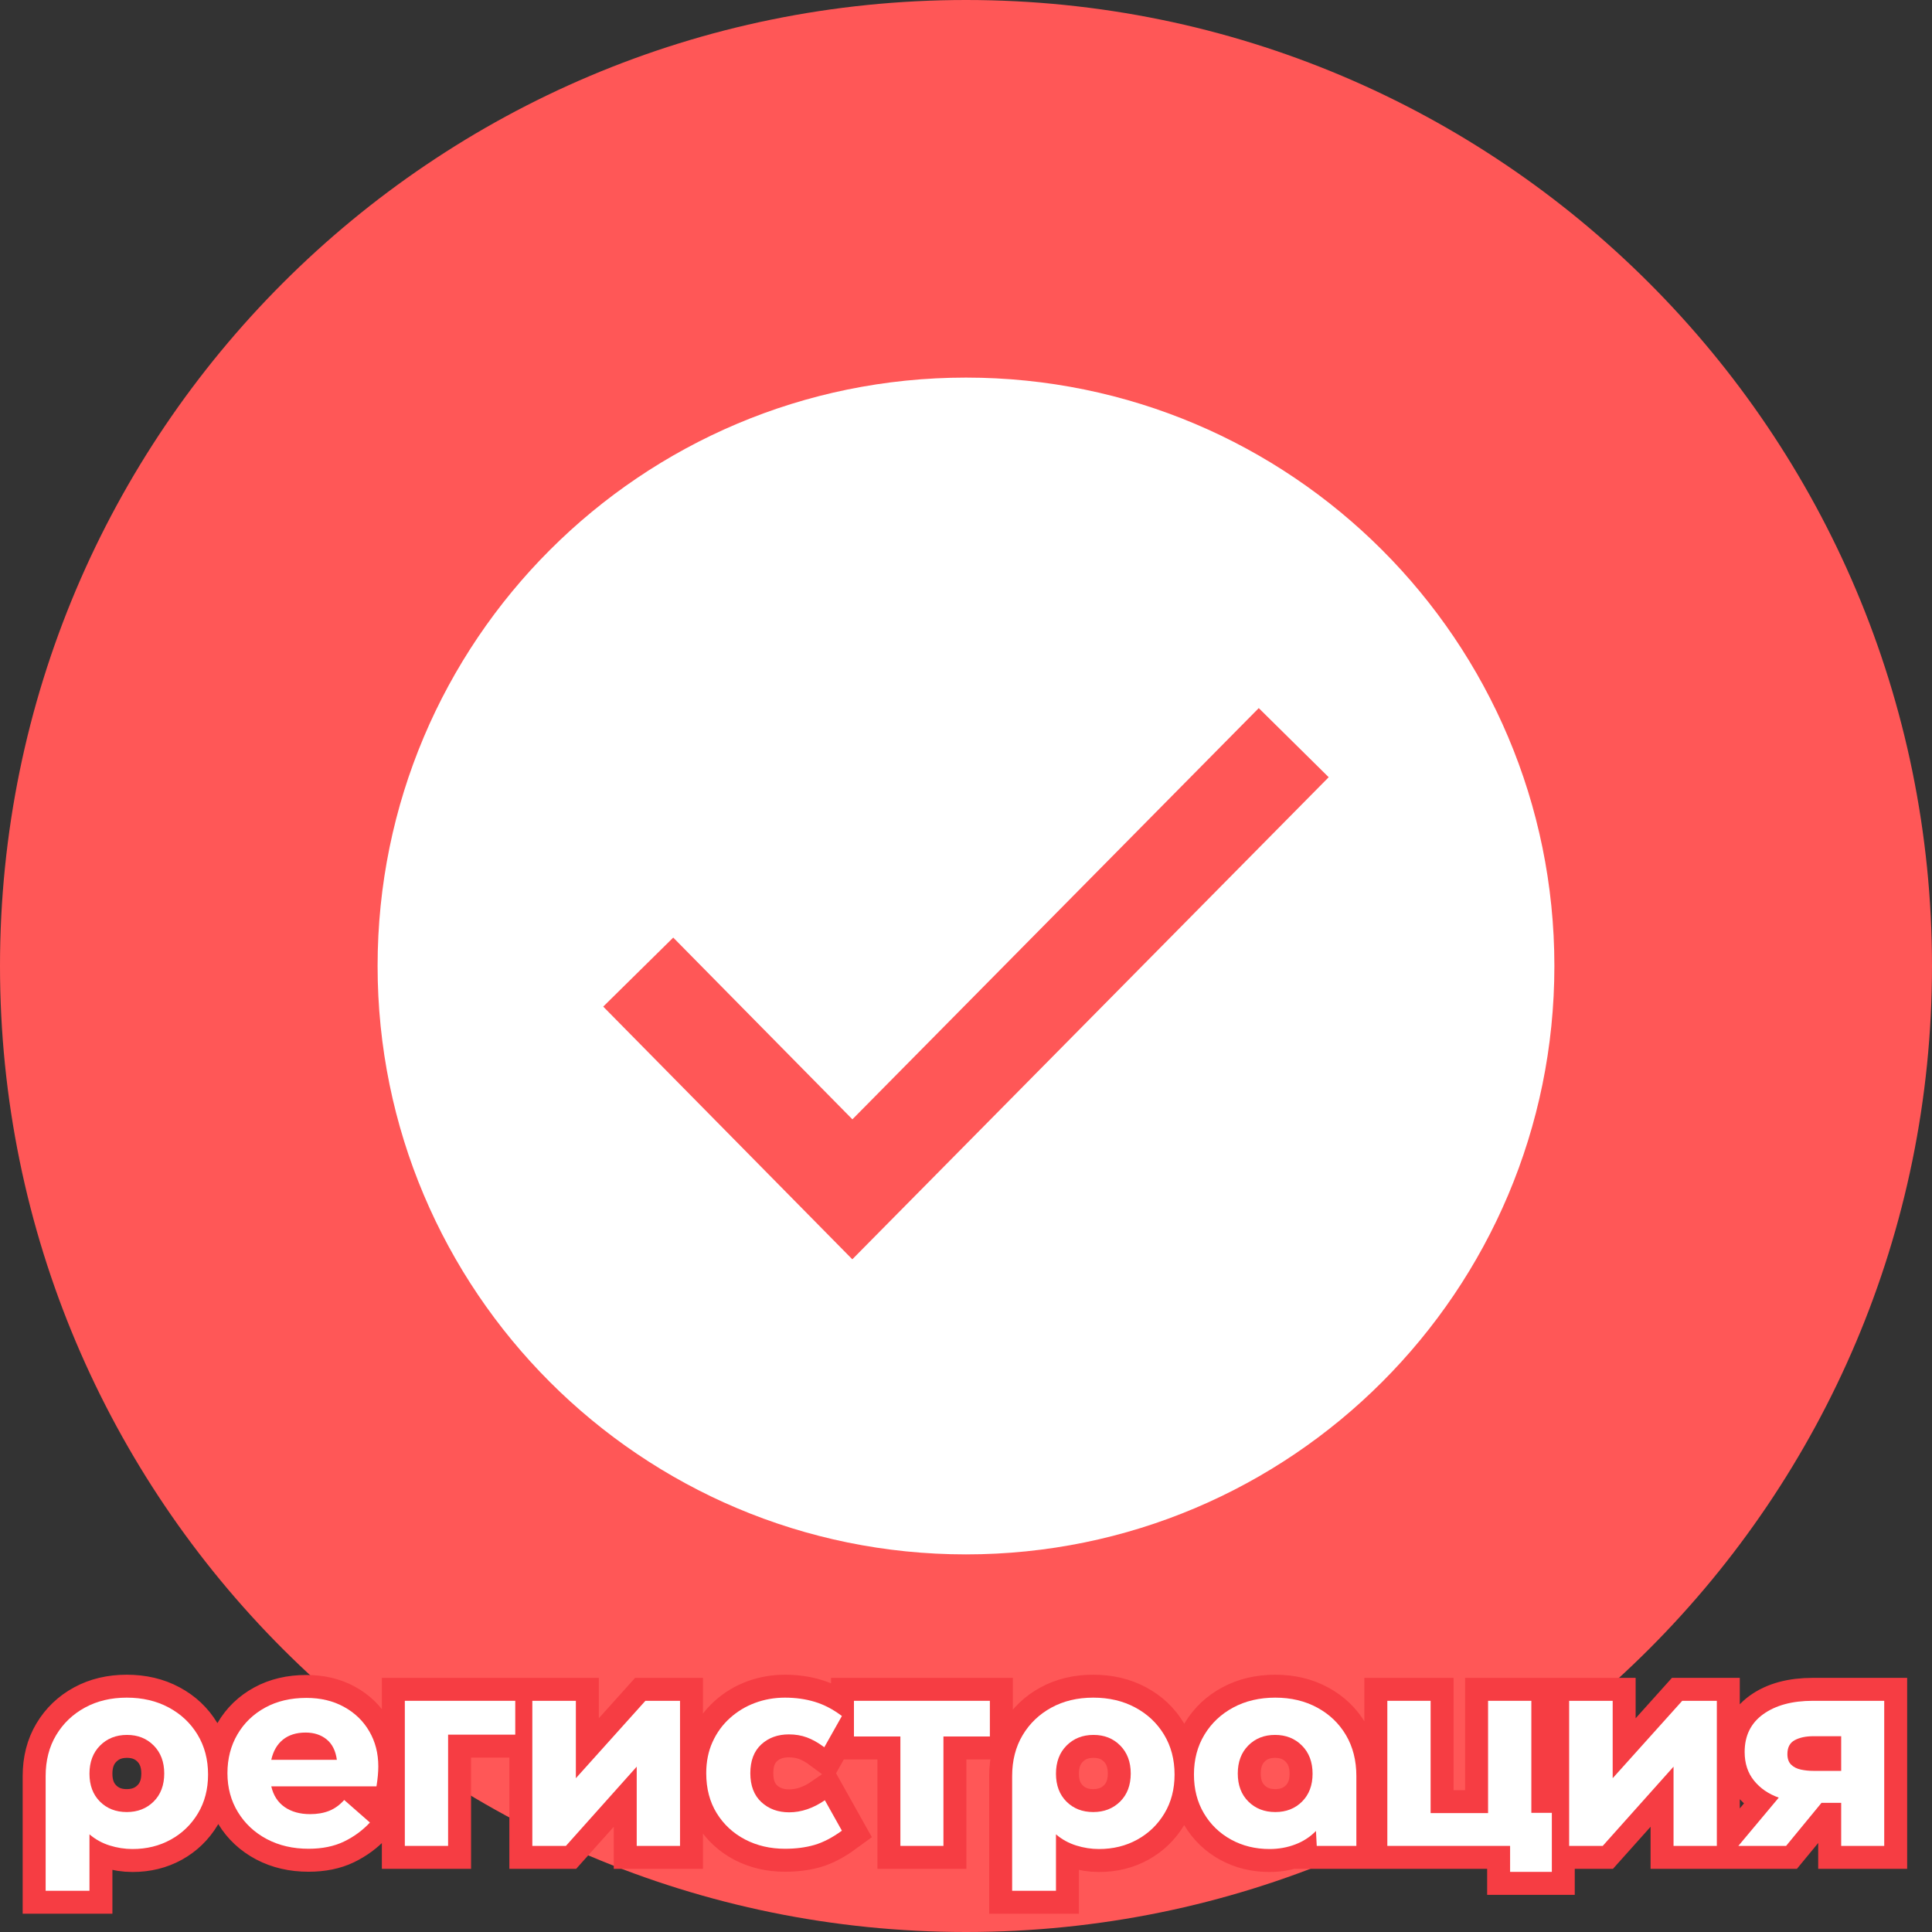
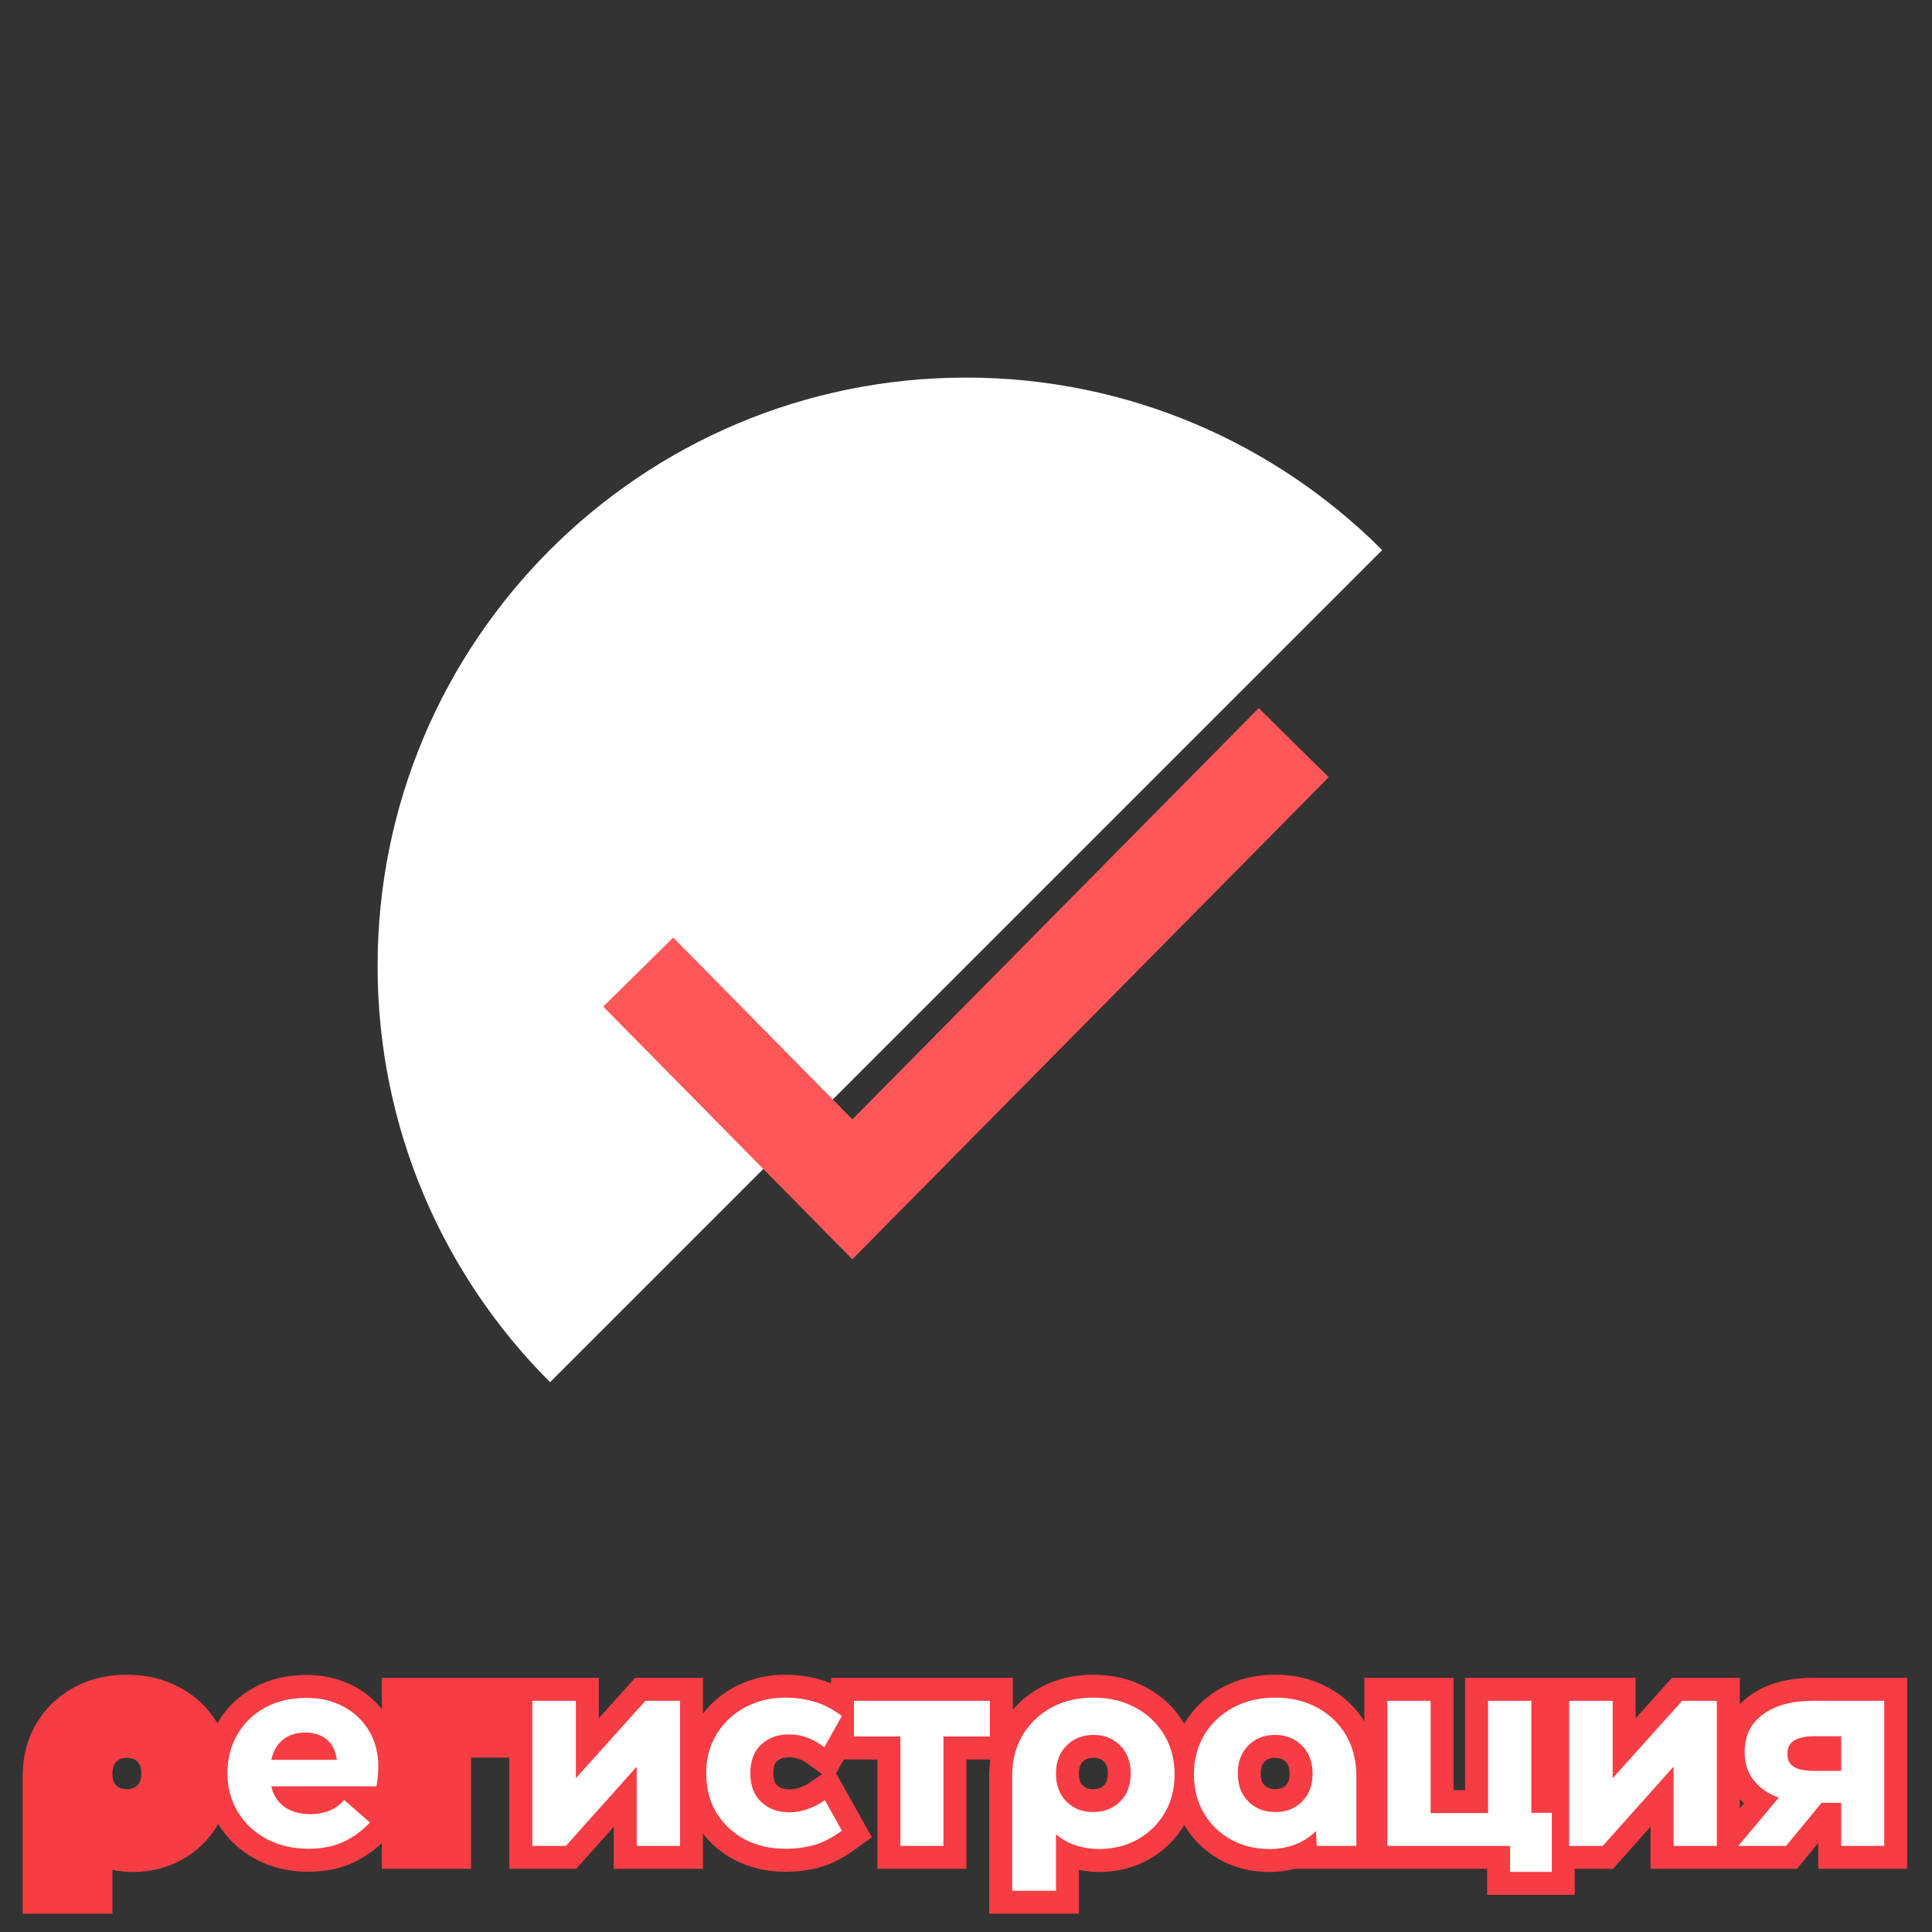
<svg xmlns="http://www.w3.org/2000/svg" width="1080" zoomAndPan="magnify" viewBox="0 0 810 810" height="1080" preserveAspectRatio="xMidYMid meet" version="1.0">
  <rect x="0" y="0" width="810" height="810" fill="#333333" stroke="none" />
  <defs>
    <g />
    <clipPath id="a7999e6d66">
      <path d="M 405 0 C 181.324 0 0 181.324 0 405 C 0 628.676 181.324 810 405 810 C 628.676 810 810 628.676 810 405 C 810 181.324 628.676 0 405 0 Z M 405 0 " clip-rule="nonzero" />
    </clipPath>
    <clipPath id="58ddf69155">
-       <path d="M 158.309 158.309 L 651.809 158.309 L 651.809 651.809 L 158.309 651.809 Z M 158.309 158.309 " clip-rule="nonzero" />
+       <path d="M 158.309 158.309 L 651.809 158.309 L 158.309 651.809 Z M 158.309 158.309 " clip-rule="nonzero" />
    </clipPath>
  </defs>
  <g clip-path="url(#a7999e6d66)">
-     <rect x="-81" width="972" fill="#ff5757" y="-81" height="972" fill-opacity="1" />
-   </g>
+     </g>
  <g clip-path="url(#58ddf69155)">
    <path fill="#ffffff" d="M 404.996 158.309 C 541.238 158.309 651.68 268.754 651.68 404.996 C 651.68 541.238 541.238 651.684 404.996 651.684 C 268.75 651.684 158.309 541.238 158.309 404.996 C 158.309 268.754 268.75 158.309 404.996 158.309 Z M 404.996 158.309 " fill-opacity="1" fill-rule="nonzero" />
  </g>
  <path fill="#ff5757" d="M 357.336 527.969 L 252.902 422.023 L 282.258 393.086 L 357.371 469.285 L 527.738 296.879 L 557.062 325.852 Z M 357.336 527.969 " fill-opacity="1" fill-rule="nonzero" />
  <path stroke-linecap="butt" transform="matrix(0.75, 0, 0, 0.75, 0, 666.65)" fill="none" stroke-linejoin="miter" d="M 50 168.066 L 25.51 168.066 L 25.51 103.972 C 25.51 95.284 27.469 87.67 31.38 81.128 C 35.297 74.566 40.646 69.43 47.422 65.732 C 54.224 62.008 62.031 60.144 70.839 60.144 C 79.646 60.144 87.464 61.982 94.292 65.659 C 101.141 69.31 106.526 74.373 110.443 80.842 C 114.354 87.284 116.313 94.711 116.313 103.112 C 116.313 111.326 114.427 118.555 110.656 124.81 C 106.885 131.066 101.823 135.956 95.474 139.493 C 89.125 142.998 81.984 144.753 74.062 144.753 C 69.766 144.753 65.516 144.097 61.312 142.784 C 57.115 141.472 53.344 139.394 50 136.555 Z M 70.839 124.097 C 76.901 124.097 81.917 122.139 85.88 118.222 C 89.839 114.305 91.823 109.081 91.823 102.54 C 91.823 96.071 89.865 90.857 85.948 86.894 C 82.036 82.93 77.047 80.951 70.984 80.951 C 64.922 80.951 59.906 82.93 55.943 86.894 C 51.979 90.857 50 96.118 50 102.685 C 50 109.128 51.958 114.305 55.875 118.222 C 59.786 122.139 64.776 124.097 70.839 124.097 Z M 210.453 109.701 L 151.661 109.701 C 152.828 114.784 155.313 118.654 159.109 121.3 C 162.927 123.925 167.677 125.243 173.359 125.243 C 177.37 125.243 180.911 124.633 183.99 123.415 C 187.073 122.196 189.875 120.17 192.406 117.326 L 206.802 129.93 C 202.693 134.347 197.849 137.904 192.26 140.602 C 186.703 143.274 180.099 144.612 172.464 144.612 C 163.776 144.612 156.005 142.81 149.151 139.206 C 142.302 135.576 136.917 130.566 133.005 124.165 C 129.115 117.743 127.167 110.477 127.167 102.362 C 127.167 94.243 129.016 87.014 132.719 80.665 C 136.443 74.31 141.599 69.336 148.188 65.732 C 154.797 62.102 162.495 60.29 171.281 60.29 C 179.208 60.29 186.198 61.946 192.26 65.264 C 198.328 68.586 203.042 73.133 206.406 78.909 C 209.797 84.685 211.49 91.237 211.49 98.566 C 211.49 101.79 211.146 105.498 210.453 109.701 Z M 170.849 79.659 C 165.672 79.659 161.448 80.982 158.177 83.633 C 154.906 86.258 152.734 90.019 151.661 94.915 L 188.323 94.915 C 187.63 89.826 185.724 86.019 182.594 83.493 C 179.469 80.935 175.552 79.659 170.849 79.659 Z M 226.292 142.998 L 226.292 61.899 L 288.021 61.899 L 288.021 80.805 L 250.495 80.805 L 250.495 142.998 Z M 380.135 61.899 L 380.135 142.998 L 355.927 142.998 L 355.927 98.706 L 316.328 142.998 L 297.568 142.998 L 297.568 61.899 L 321.911 61.899 L 321.911 105.154 L 360.76 61.899 Z M 438.786 144.612 C 430.573 144.612 423.141 142.878 416.479 139.42 C 409.844 135.935 404.568 131.04 400.651 124.737 C 396.76 118.435 394.818 110.977 394.818 102.362 C 394.818 95.915 395.984 90.102 398.323 84.925 C 400.667 79.743 403.885 75.305 407.995 71.602 C 412.099 67.878 416.786 65.04 422.063 63.081 C 427.365 61.123 432.938 60.144 438.786 60.144 C 444.755 60.144 450.328 60.935 455.505 62.508 C 460.688 64.06 465.724 66.685 470.615 70.389 L 460.807 87.857 C 457.37 85.305 454.109 83.467 451.031 82.347 C 447.953 81.222 444.609 80.665 441.005 80.665 C 434.75 80.665 429.594 82.55 425.536 86.321 C 421.479 90.092 419.448 95.441 419.448 102.362 C 419.448 109.305 421.505 114.691 425.609 118.508 C 429.714 122.326 434.896 124.237 441.146 124.237 C 447.906 124.237 454.552 121.982 461.094 117.472 L 470.615 134.477 C 465.245 138.394 460.115 141.066 455.219 142.498 C 450.328 143.909 444.849 144.612 438.786 144.612 Z M 477.37 61.899 L 553.349 61.899 L 553.349 81.842 L 527.391 81.842 L 527.391 142.998 L 503.328 142.998 L 503.328 81.842 L 477.37 81.842 Z M 590.281 168.066 L 565.792 168.066 L 565.792 103.972 C 565.792 95.284 567.75 87.67 571.661 81.128 C 575.578 74.566 580.927 69.43 587.703 65.732 C 594.505 62.008 602.313 60.144 611.12 60.144 C 619.927 60.144 627.745 61.982 634.573 65.659 C 641.427 69.31 646.807 74.373 650.724 80.842 C 654.635 87.284 656.594 94.711 656.594 103.112 C 656.594 111.326 654.708 118.555 650.938 124.81 C 647.167 131.066 642.104 135.956 635.755 139.493 C 629.406 142.998 622.271 144.753 614.344 144.753 C 610.047 144.753 605.797 144.097 601.599 142.784 C 597.396 141.472 593.625 139.394 590.281 136.555 Z M 611.12 124.097 C 617.182 124.097 622.198 122.139 626.161 118.222 C 630.12 114.305 632.104 109.081 632.104 102.54 C 632.104 96.071 630.146 90.857 626.229 86.894 C 622.318 82.93 617.328 80.951 611.266 80.951 C 605.203 80.951 600.188 82.93 596.224 86.894 C 592.266 90.857 590.281 96.118 590.281 102.685 C 590.281 109.128 592.24 114.305 596.156 118.222 C 600.068 122.139 605.057 124.097 611.12 124.097 Z M 709.667 144.753 C 701.74 144.753 694.578 142.998 688.182 139.493 C 681.786 135.956 676.724 131.066 673 124.81 C 669.302 118.555 667.448 111.326 667.448 103.112 C 667.448 94.711 669.396 87.284 673.286 80.842 C 677.203 74.373 682.583 69.31 689.432 65.659 C 696.286 61.982 704.104 60.144 712.885 60.144 C 721.698 60.144 729.516 62.008 736.339 65.732 C 743.193 69.43 748.552 74.566 752.417 81.128 C 756.281 87.67 758.219 95.284 758.219 103.972 L 758.219 142.998 L 736.052 142.998 L 735.625 134.659 C 732.401 137.977 728.536 140.493 724.021 142.211 C 719.536 143.909 714.75 144.753 709.667 144.753 Z M 712.885 124.097 C 718.948 124.097 723.938 122.139 727.854 118.222 C 731.771 114.305 733.724 109.128 733.724 102.685 C 733.724 96.118 731.745 90.857 727.781 86.894 C 723.818 82.93 718.807 80.951 712.745 80.951 C 706.682 80.951 701.693 82.93 697.776 86.894 C 693.885 90.857 691.943 96.071 691.943 102.54 C 691.943 109.081 693.911 114.305 697.849 118.222 C 701.813 122.139 706.823 124.097 712.885 124.097 Z M 856.047 61.899 L 856.047 124.524 L 867.469 124.524 L 867.469 157.54 L 844.156 157.54 L 844.156 142.998 L 775.516 142.998 L 775.516 61.899 L 799.724 61.899 L 799.724 124.67 L 831.839 124.67 L 831.839 61.899 Z M 959.719 61.899 L 959.719 142.998 L 935.516 142.998 L 935.516 98.706 L 895.911 142.998 L 877.151 142.998 L 877.151 61.899 L 901.5 61.899 L 901.5 105.154 L 940.349 61.899 Z M 1013.396 61.899 L 1053.281 61.899 L 1053.281 142.998 L 1029.219 142.998 L 1029.219 118.941 L 1018.229 118.941 L 998.427 142.998 L 971.75 142.998 L 994.344 116.003 C 988.568 113.951 983.938 110.774 980.453 106.477 C 976.99 102.18 975.26 96.857 975.26 90.508 C 975.26 81.415 978.734 74.373 985.682 69.383 C 992.625 64.394 1001.865 61.899 1013.396 61.899 Z M 1013.682 101.071 L 1029.219 101.071 L 1029.219 81.701 L 1013.682 81.701 C 1009.479 81.701 1006.005 82.441 1003.26 83.92 C 1000.542 85.378 999.177 87.956 999.177 91.654 C 999.177 94.206 999.859 96.18 1001.219 97.56 C 1002.578 98.925 1004.38 99.852 1006.625 100.357 C 1008.896 100.831 1011.245 101.071 1013.682 101.071 Z M 1013.682 101.071 " stroke="#f63d43" stroke-width="25.667" stroke-opacity="1" stroke-miterlimit="4" />
  <g fill="#ffffff" fill-opacity="1">
    <g transform="translate(13.09, 773.9)">
      <g>
-         <path d="M 24.422 18.812 L 6.047 18.812 L 6.047 -29.266 C 6.047 -35.785 7.508 -41.504 10.438 -46.422 C 13.375 -51.336 17.391 -55.188 22.484 -57.969 C 27.586 -60.758 33.441 -62.156 40.047 -62.156 C 46.641 -62.156 52.504 -60.781 57.641 -58.031 C 62.773 -55.281 66.805 -51.484 69.734 -46.641 C 72.672 -41.797 74.141 -36.223 74.141 -29.922 C 74.141 -23.766 72.727 -18.336 69.906 -13.641 C 67.082 -8.941 63.285 -5.273 58.516 -2.641 C 53.754 -0.004 48.398 1.312 42.453 1.312 C 39.234 1.312 36.047 0.816 32.891 -0.172 C 29.734 -1.16 26.91 -2.719 24.422 -4.844 Z M 40.047 -14.188 C 44.586 -14.188 48.344 -15.648 51.312 -18.578 C 54.281 -21.516 55.766 -25.441 55.766 -30.359 C 55.766 -35.203 54.297 -39.109 51.359 -42.078 C 48.43 -45.047 44.695 -46.531 40.156 -46.531 C 35.602 -46.531 31.844 -45.047 28.875 -42.078 C 25.906 -39.109 24.422 -35.164 24.422 -30.25 C 24.422 -25.406 25.883 -21.516 28.812 -18.578 C 31.75 -15.648 35.492 -14.188 40.047 -14.188 Z M 40.047 -14.188 " />
-       </g>
+         </g>
    </g>
  </g>
  <g fill="#ffffff" fill-opacity="1">
    <g transform="translate(91.294, 773.9)">
      <g>
        <path d="M 66.547 -24.969 L 22.438 -24.969 C 23.32 -21.156 25.191 -18.258 28.047 -16.281 C 30.91 -14.301 34.469 -13.312 38.719 -13.312 C 41.727 -13.312 44.383 -13.77 46.688 -14.688 C 49 -15.602 51.109 -17.125 53.016 -19.25 L 63.797 -9.797 C 60.723 -6.492 57.094 -3.832 52.906 -1.812 C 48.727 0.195 43.781 1.203 38.062 1.203 C 31.531 1.203 25.695 -0.148 20.562 -2.859 C 15.438 -5.578 11.406 -9.336 8.469 -14.141 C 5.531 -18.941 4.062 -24.383 4.062 -30.469 C 4.062 -36.551 5.457 -41.977 8.25 -46.75 C 11.039 -51.52 14.91 -55.258 19.859 -57.969 C 24.805 -60.688 30.582 -62.047 37.188 -62.047 C 43.125 -62.047 48.363 -60.797 52.906 -58.297 C 57.457 -55.805 60.992 -52.395 63.516 -48.062 C 66.047 -43.738 67.312 -38.828 67.312 -33.328 C 67.312 -30.91 67.055 -28.125 66.547 -24.969 Z M 36.844 -47.516 C 32.957 -47.516 29.785 -46.523 27.328 -44.547 C 24.879 -42.566 23.25 -39.742 22.438 -36.078 L 49.938 -36.078 C 49.426 -39.891 47.992 -42.75 45.641 -44.656 C 43.297 -46.562 40.363 -47.516 36.844 -47.516 Z M 36.844 -47.516 " />
      </g>
    </g>
  </g>
  <g fill="#ffffff" fill-opacity="1">
    <g transform="translate(162.789, 773.9)">
      <g>
-         <path d="M 6.938 0 L 6.938 -60.828 L 53.234 -60.828 L 53.234 -46.641 L 25.078 -46.641 L 25.078 0 Z M 6.938 0 " />
-       </g>
+         </g>
    </g>
  </g>
  <g fill="#ffffff" fill-opacity="1">
    <g transform="translate(216.245, 773.9)">
      <g>
        <path d="M 68.859 -60.828 L 68.859 0 L 50.703 0 L 50.703 -33.219 L 21.016 0 L 6.938 0 L 6.938 -60.828 L 25.188 -60.828 L 25.188 -28.375 L 54.344 -60.828 Z M 68.859 -60.828 " />
      </g>
    </g>
  </g>
  <g fill="#ffffff" fill-opacity="1">
    <g transform="translate(292.03, 773.9)">
      <g>
        <path d="M 37.062 1.203 C 30.906 1.203 25.332 -0.094 20.344 -2.688 C 15.363 -5.289 11.406 -8.957 8.469 -13.688 C 5.531 -18.426 4.062 -24.02 4.062 -30.469 C 4.062 -35.312 4.941 -39.676 6.703 -43.562 C 8.461 -47.445 10.883 -50.781 13.969 -53.562 C 17.051 -56.352 20.57 -58.484 24.531 -59.953 C 28.488 -61.422 32.664 -62.156 37.062 -62.156 C 41.539 -62.156 45.723 -61.566 49.609 -60.391 C 53.492 -59.211 57.27 -57.234 60.938 -54.453 L 53.562 -41.359 C 51 -43.266 48.562 -44.641 46.25 -45.484 C 43.945 -46.328 41.438 -46.75 38.719 -46.75 C 34.031 -46.75 30.16 -45.336 27.109 -42.516 C 24.066 -39.691 22.547 -35.676 22.547 -30.469 C 22.547 -25.258 24.086 -21.223 27.172 -18.359 C 30.254 -15.504 34.141 -14.078 38.828 -14.078 C 43.891 -14.078 48.879 -15.766 53.797 -19.141 L 60.938 -6.375 C 56.906 -3.445 53.055 -1.453 49.391 -0.391 C 45.723 0.672 41.613 1.203 37.062 1.203 Z M 37.062 1.203 " />
      </g>
    </g>
  </g>
  <g fill="#ffffff" fill-opacity="1">
    <g transform="translate(354.726, 773.9)">
      <g>
        <path d="M 3.297 -60.828 L 60.281 -60.828 L 60.281 -45.875 L 40.812 -45.875 L 40.812 0 L 22.766 0 L 22.766 -45.875 L 3.297 -45.875 Z M 3.297 -60.828 " />
      </g>
    </g>
  </g>
  <g fill="#ffffff" fill-opacity="1">
    <g transform="translate(418.301, 773.9)">
      <g>
        <path d="M 24.422 18.812 L 6.047 18.812 L 6.047 -29.266 C 6.047 -35.785 7.508 -41.504 10.438 -46.422 C 13.375 -51.336 17.391 -55.188 22.484 -57.969 C 27.586 -60.758 33.441 -62.156 40.047 -62.156 C 46.641 -62.156 52.504 -60.781 57.641 -58.031 C 62.773 -55.281 66.805 -51.484 69.734 -46.641 C 72.672 -41.797 74.141 -36.223 74.141 -29.922 C 74.141 -23.766 72.727 -18.336 69.906 -13.641 C 67.082 -8.941 63.285 -5.273 58.516 -2.641 C 53.754 -0.004 48.398 1.312 42.453 1.312 C 39.234 1.312 36.047 0.816 32.891 -0.172 C 29.734 -1.16 26.91 -2.719 24.422 -4.844 Z M 40.047 -14.188 C 44.586 -14.188 48.344 -15.648 51.312 -18.578 C 54.281 -21.516 55.766 -25.441 55.766 -30.359 C 55.766 -35.203 54.297 -39.109 51.359 -42.078 C 48.43 -45.047 44.695 -46.531 40.156 -46.531 C 35.602 -46.531 31.844 -45.047 28.875 -42.078 C 25.906 -39.109 24.422 -35.164 24.422 -30.25 C 24.422 -25.406 25.883 -21.516 28.812 -18.578 C 31.75 -15.648 35.492 -14.188 40.047 -14.188 Z M 40.047 -14.188 " />
      </g>
    </g>
  </g>
  <g fill="#ffffff" fill-opacity="1">
    <g transform="translate(496.506, 773.9)">
      <g>
        <path d="M 35.75 1.312 C 29.812 1.312 24.441 -0.004 19.641 -2.641 C 14.836 -5.273 11.039 -8.941 8.25 -13.641 C 5.457 -18.336 4.062 -23.766 4.062 -29.922 C 4.062 -36.223 5.531 -41.797 8.469 -46.641 C 11.406 -51.484 15.438 -55.281 20.562 -58.031 C 25.695 -60.781 31.566 -62.156 38.172 -62.156 C 44.766 -62.156 50.629 -60.758 55.766 -57.969 C 60.898 -55.188 64.914 -51.336 67.812 -46.422 C 70.707 -41.504 72.156 -35.785 72.156 -29.266 L 72.156 0 L 55.547 0 L 55.219 -6.266 C 52.801 -3.773 49.906 -1.891 46.531 -0.609 C 43.156 0.672 39.562 1.312 35.75 1.312 Z M 38.172 -14.188 C 42.711 -14.188 46.453 -15.648 49.391 -18.578 C 52.328 -21.516 53.797 -25.406 53.797 -30.25 C 53.797 -35.164 52.305 -39.109 49.328 -42.078 C 46.359 -45.047 42.602 -46.531 38.062 -46.531 C 33.508 -46.531 29.766 -45.047 26.828 -42.078 C 23.898 -39.109 22.438 -35.203 22.438 -30.359 C 22.438 -25.441 23.922 -21.516 26.891 -18.578 C 29.859 -15.648 33.617 -14.188 38.172 -14.188 Z M 38.172 -14.188 " />
      </g>
    </g>
  </g>
  <g fill="#ffffff" fill-opacity="1">
    <g transform="translate(574.71, 773.9)">
      <g>
        <path d="M 67.312 -60.828 L 67.312 -13.859 L 75.906 -13.859 L 75.906 10.891 L 58.406 10.891 L 58.406 0 L 6.938 0 L 6.938 -60.828 L 25.078 -60.828 L 25.078 -13.75 L 49.172 -13.75 L 49.172 -60.828 Z M 67.312 -60.828 " />
      </g>
    </g>
  </g>
  <g fill="#ffffff" fill-opacity="1">
    <g transform="translate(650.935, 773.9)">
      <g>
        <path d="M 68.859 -60.828 L 68.859 0 L 50.703 0 L 50.703 -33.219 L 21.016 0 L 6.938 0 L 6.938 -60.828 L 25.188 -60.828 L 25.188 -28.375 L 54.344 -60.828 Z M 68.859 -60.828 " />
      </g>
    </g>
  </g>
  <g fill="#ffffff" fill-opacity="1">
    <g transform="translate(726.719, 773.9)">
      <g>
        <path d="M 33.328 -60.828 L 63.25 -60.828 L 63.25 0 L 45.203 0 L 45.203 -18.047 L 36.953 -18.047 L 22.109 0 L 2.094 0 L 19.031 -20.234 C 14.707 -21.773 11.242 -24.16 8.641 -27.391 C 6.035 -30.617 4.734 -34.613 4.734 -39.375 C 4.734 -46.195 7.332 -51.477 12.531 -55.219 C 17.738 -58.957 24.672 -60.828 33.328 -60.828 Z M 33.547 -31.453 L 45.203 -31.453 L 45.203 -45.984 L 33.547 -45.984 C 30.391 -45.984 27.785 -45.43 25.734 -44.328 C 23.68 -43.234 22.656 -41.289 22.656 -38.5 C 22.656 -36.594 23.164 -35.125 24.188 -34.094 C 25.219 -33.07 26.578 -32.375 28.266 -32 C 29.953 -31.633 31.711 -31.453 33.547 -31.453 Z M 33.547 -31.453 " />
      </g>
    </g>
  </g>
</svg>